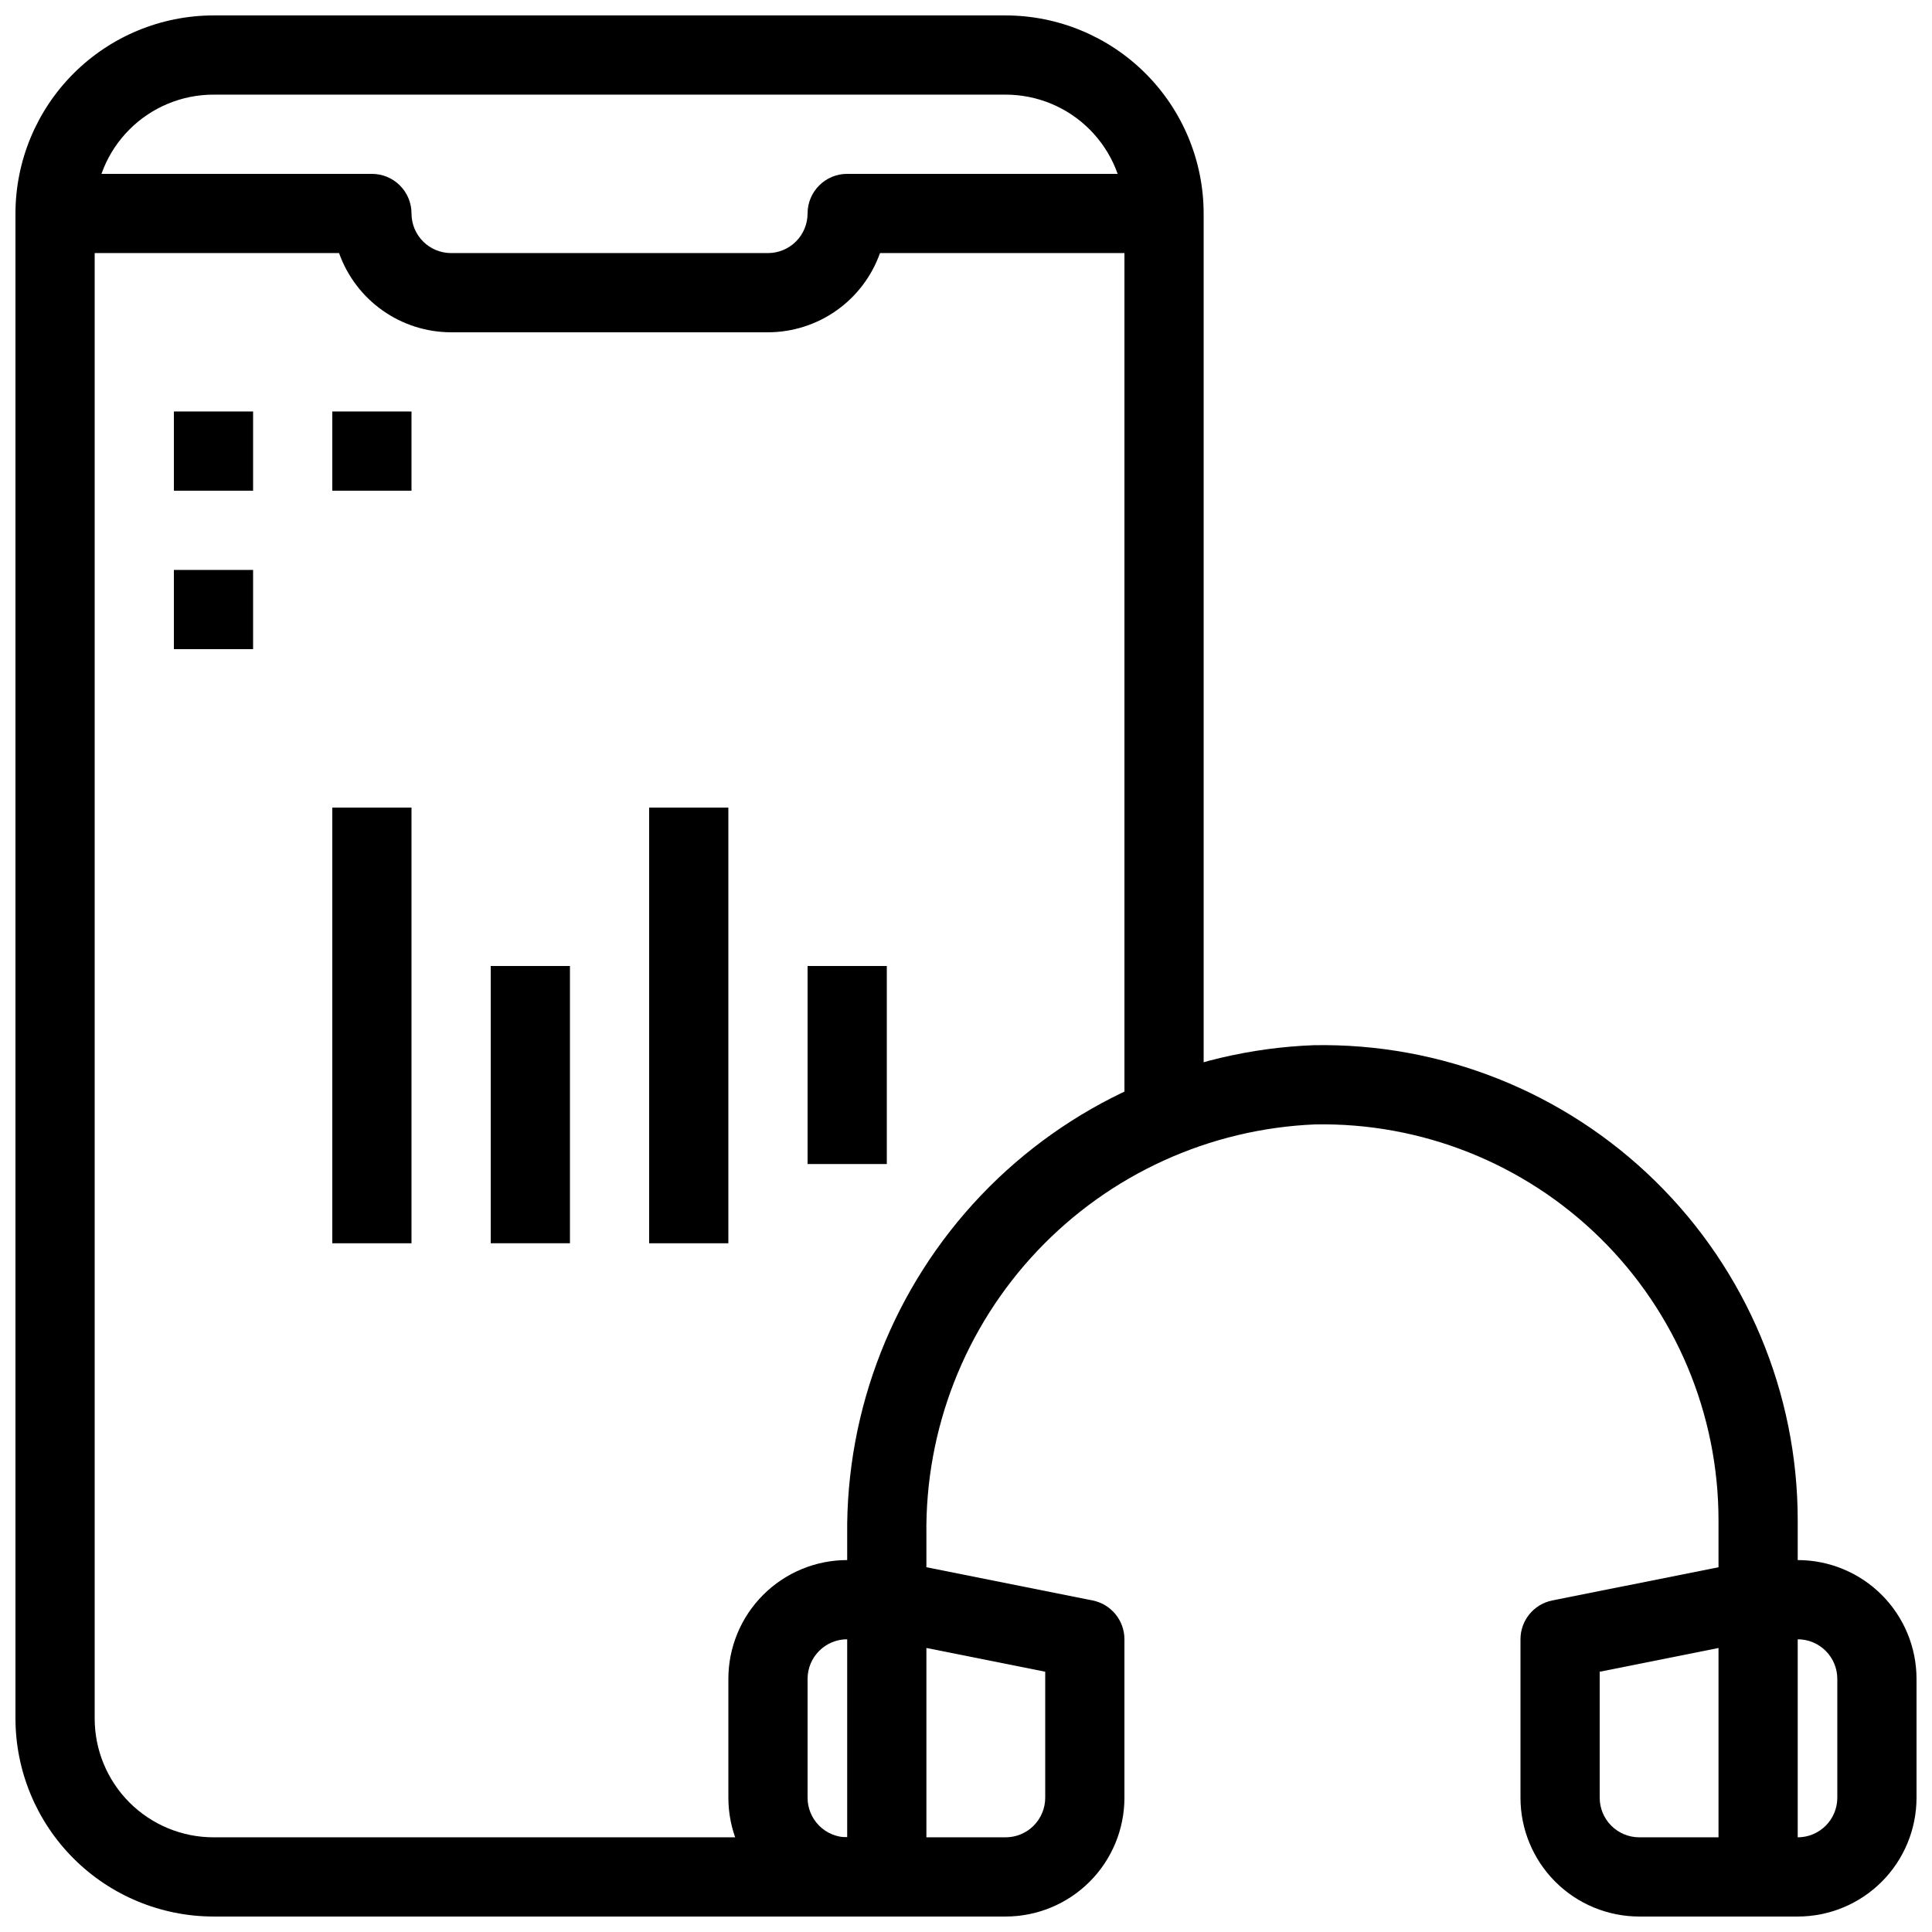
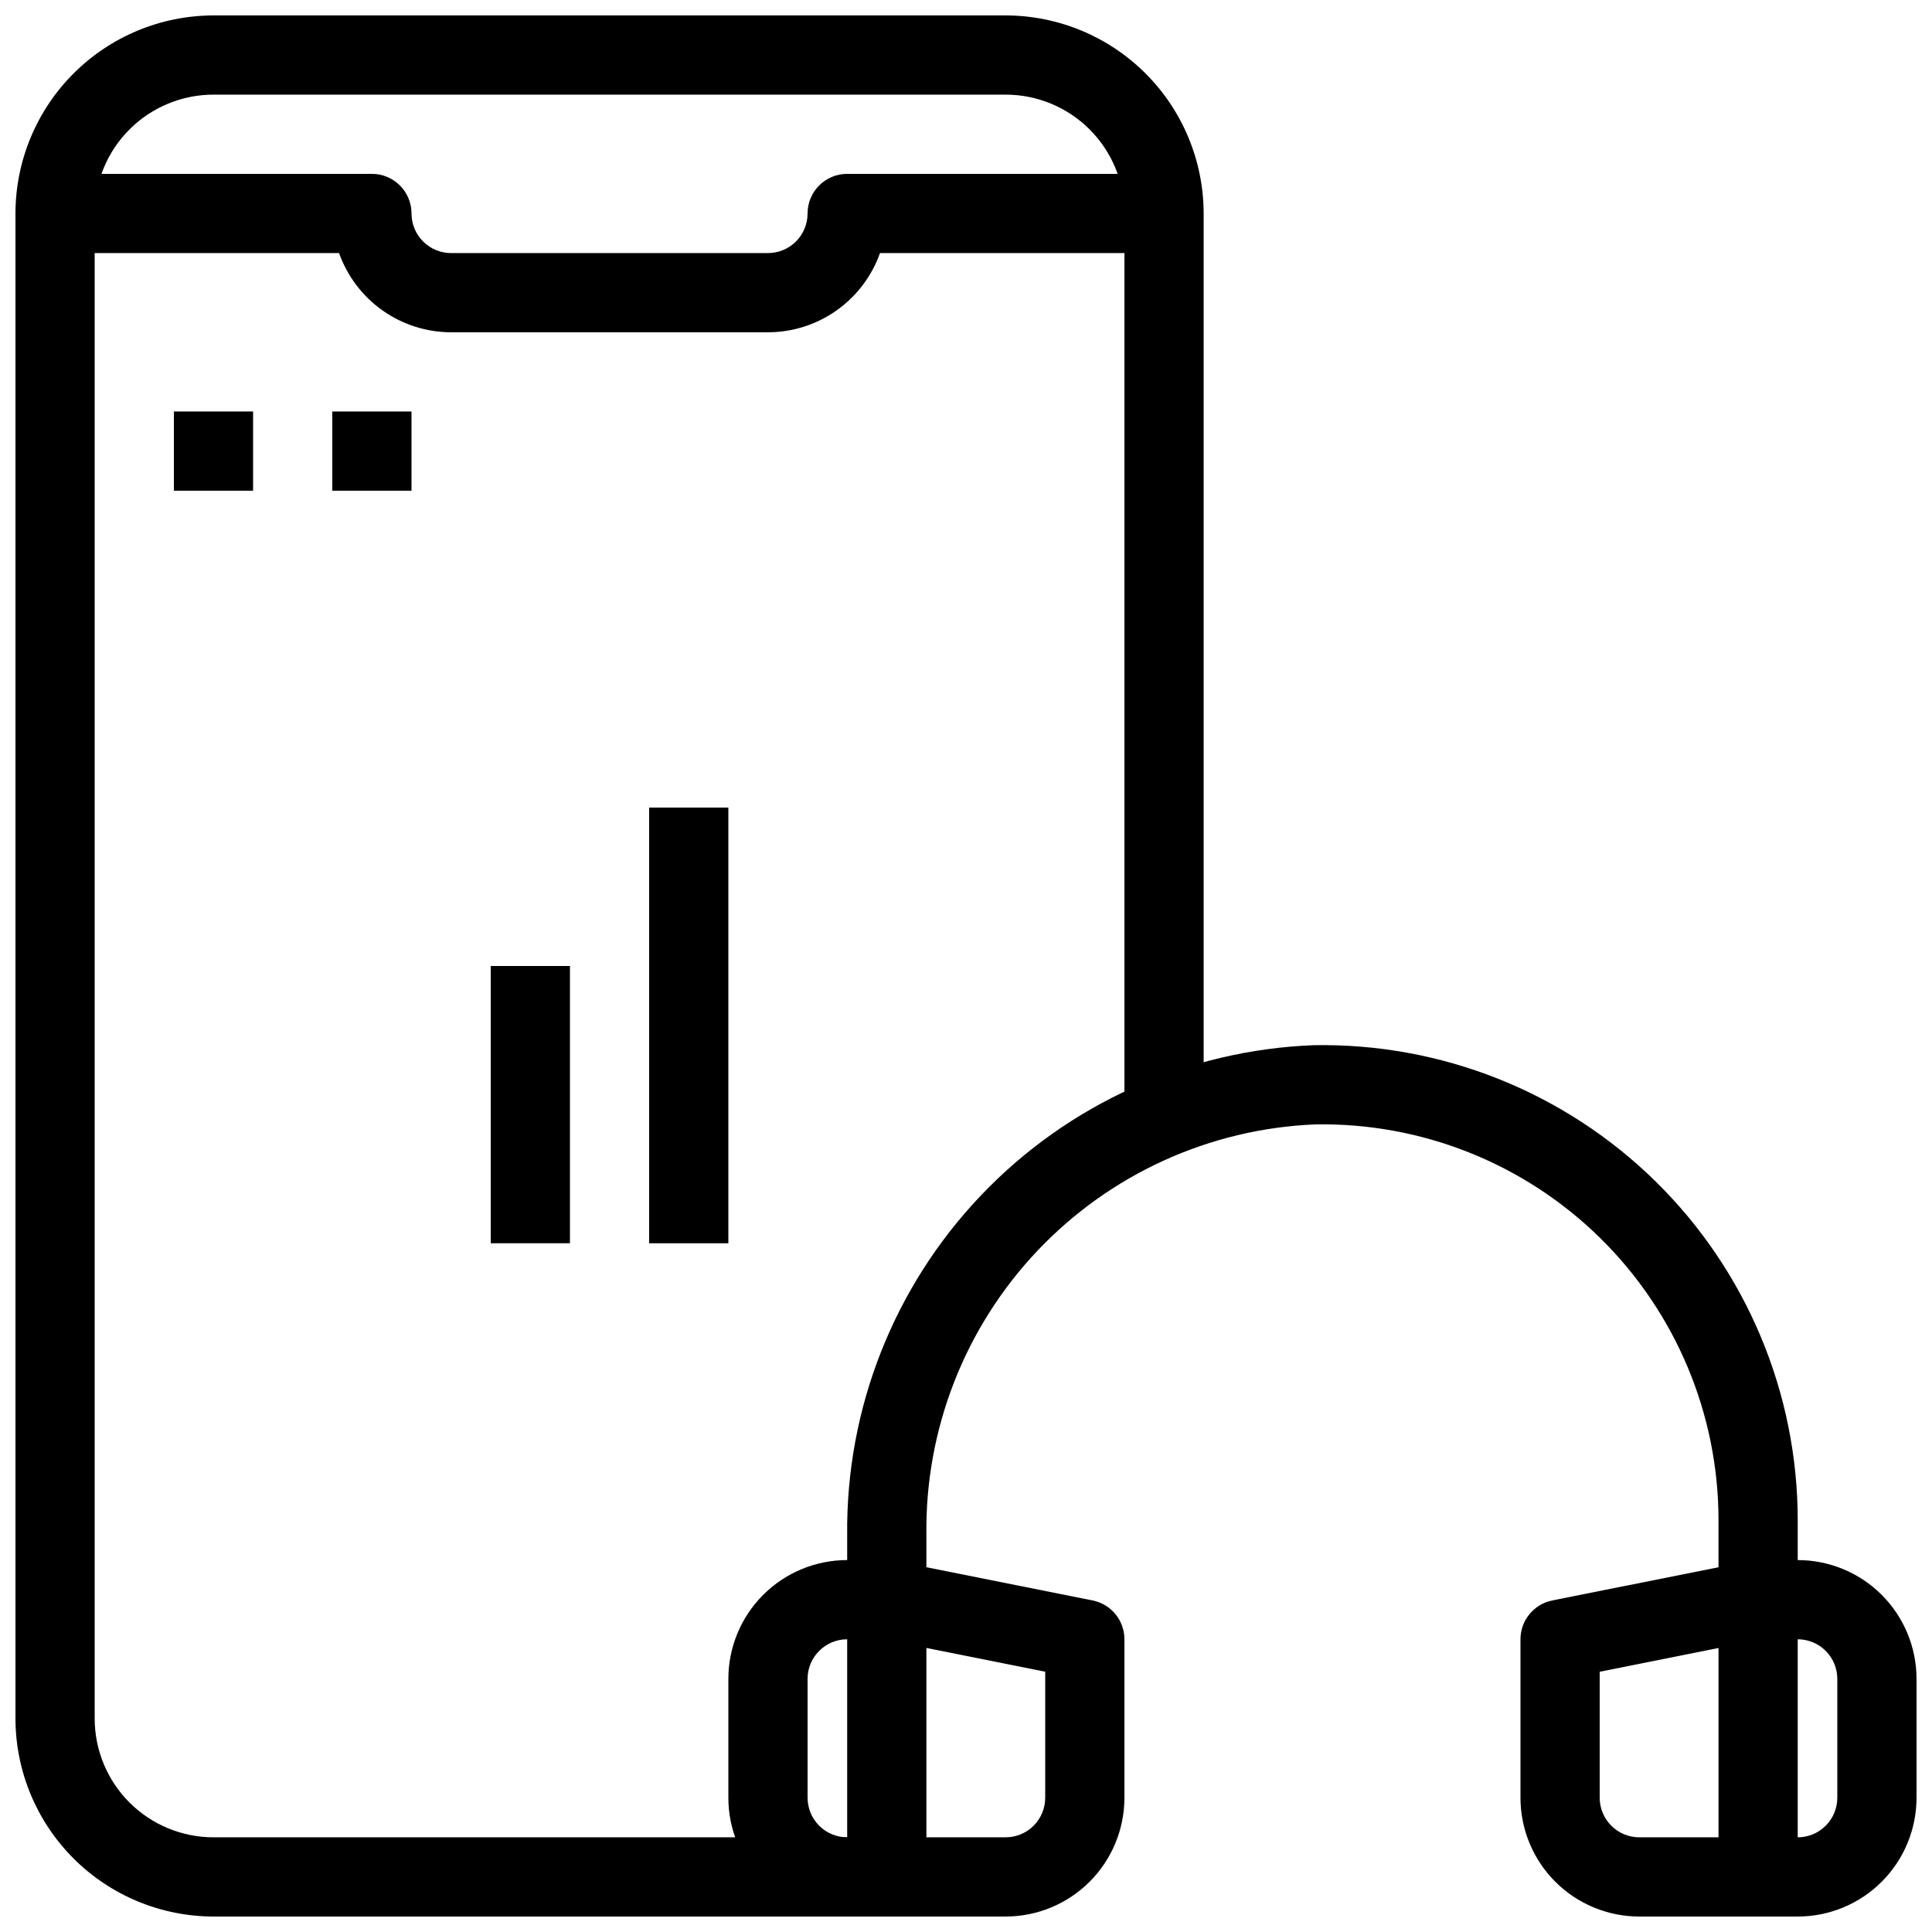
<svg xmlns="http://www.w3.org/2000/svg" width="800px" height="800px" version="1.1" viewBox="144 144 512 512">
  <defs>
    <clipPath id="d">
      <path d="m148.09 148.09h314.91v503.81h-314.91z" />
    </clipPath>
    <clipPath id="c">
      <path d="m368 420h253v231.9h-253z" />
    </clipPath>
    <clipPath id="b">
      <path d="m337 557h43v94.902h-43z" />
    </clipPath>
    <clipPath id="a">
      <path d="m609 557h42.902v94.902h-42.902z" />
    </clipPath>
  </defs>
  <g clip-path="url(#d)">
    <path d="m379.01 651.9h-178.43c-13.914-0.016-27.254-5.551-37.09-15.387-9.84-9.84-15.375-23.18-15.391-37.094v-398.85c0.016-13.914 5.551-27.254 15.391-37.09 9.836-9.84 23.176-15.375 37.09-15.391h209.92c13.91 0.016 27.25 5.551 37.09 15.391 9.836 9.836 15.371 23.176 15.391 37.09v241.41h-20.992v-241.41c0-8.352-3.32-16.359-9.223-22.266-5.906-5.906-13.914-9.223-22.266-9.223h-209.92c-8.352 0-16.359 3.316-22.266 9.223s-9.223 13.914-9.223 22.266v398.85c0 8.352 3.316 16.363 9.223 22.266 5.906 5.906 13.914 9.223 22.266 9.223h178.43z" />
  </g>
  <path d="m347.52 232.06h-83.969c-6.512-0.008-12.859-2.031-18.176-5.789-5.316-3.758-9.34-9.07-11.52-15.203h-75.266v-20.992h83.969c2.781 0 5.453 1.105 7.422 3.074s3.074 4.637 3.074 7.422c0 2.785 1.105 5.453 3.074 7.422s4.637 3.074 7.422 3.074h83.969c2.781 0 5.453-1.105 7.422-3.074s3.074-4.637 3.074-7.422c0-5.797 4.699-10.496 10.496-10.496h83.969v20.992h-75.27c-2.18 6.133-6.203 11.445-11.516 15.203-5.316 3.758-11.668 5.781-18.176 5.789z" />
  <g clip-path="url(#c)">
    <path d="m609.92 651.9h-31.488c-8.352 0-16.359-3.316-22.266-9.223-5.902-5.902-9.223-13.914-9.223-22.266v-41.984c0-4.988 3.512-9.285 8.398-10.285l44.082-8.805v-12.398c0.008-28.18-11.32-55.18-31.43-74.918-20.113-19.742-47.316-30.566-75.492-30.039-27.949 1.16-54.348 13.176-73.578 33.488-19.234 20.316-29.789 47.328-29.418 75.301v8.566l44.082 8.805c4.887 1 8.398 5.297 8.398 10.285v41.984c0 8.352-3.32 16.363-9.223 22.266-5.906 5.906-13.914 9.223-22.266 9.223h-31.488c-5.797 0-10.496-4.699-10.496-10.496v-90.633c-0.348-33.465 12.375-65.746 35.453-89.98 23.082-24.234 54.703-38.516 88.148-39.801 33.809-0.633 66.453 12.359 90.582 36.047 24.133 23.691 37.727 56.086 37.719 89.902v94.465c0 2.785-1.105 5.453-3.074 7.422s-4.637 3.074-7.422 3.074zm-41.984-64.875v33.387c0 2.785 1.105 5.453 3.074 7.422s4.641 3.074 7.422 3.074h20.992v-50.172zm-178.43 43.883h20.992c2.781 0 5.453-1.105 7.422-3.074 1.965-1.969 3.074-4.637 3.074-7.422v-33.387l-31.488-6.297z" />
  </g>
  <g clip-path="url(#b)">
    <path d="m379.01 651.9h-10.496c-8.352 0-16.363-3.316-22.266-9.223-5.906-5.902-9.223-13.914-9.223-22.266v-31.488c0-8.352 3.316-16.359 9.223-22.266 5.902-5.902 13.914-9.223 22.266-9.223h10.496v20.992h-10.496c-5.797 0-10.496 4.699-10.496 10.496v31.488c0 2.785 1.105 5.453 3.074 7.422s4.637 3.074 7.422 3.074h10.496z" />
  </g>
  <g clip-path="url(#a)">
    <path d="m620.41 651.9h-10.496v-20.992h10.496c2.785 0 5.453-1.105 7.422-3.074s3.074-4.637 3.074-7.422v-31.488c0-2.781-1.105-5.453-3.074-7.422s-4.637-3.074-7.422-3.074h-10.496v-20.992h10.496c8.352 0 16.363 3.32 22.266 9.223 5.906 5.906 9.223 13.914 9.223 22.266v31.488c0 8.352-3.316 16.363-9.223 22.266-5.902 5.906-13.914 9.223-22.266 9.223z" />
  </g>
  <path d="m190.08 253.05h20.992v20.992h-20.992z" />
-   <path d="m190.08 295.04h20.992v20.992h-20.992z" />
  <path d="m232.06 253.05h20.992v20.992h-20.992z" />
-   <path d="m232.06 358.02h20.992v115.46h-20.992z" />
  <path d="m274.05 400h20.992v73.473h-20.992z" />
  <path d="m316.03 358.02h20.992v115.46h-20.992z" />
-   <path d="m358.02 400h20.992v52.48h-20.992z" />
</svg>